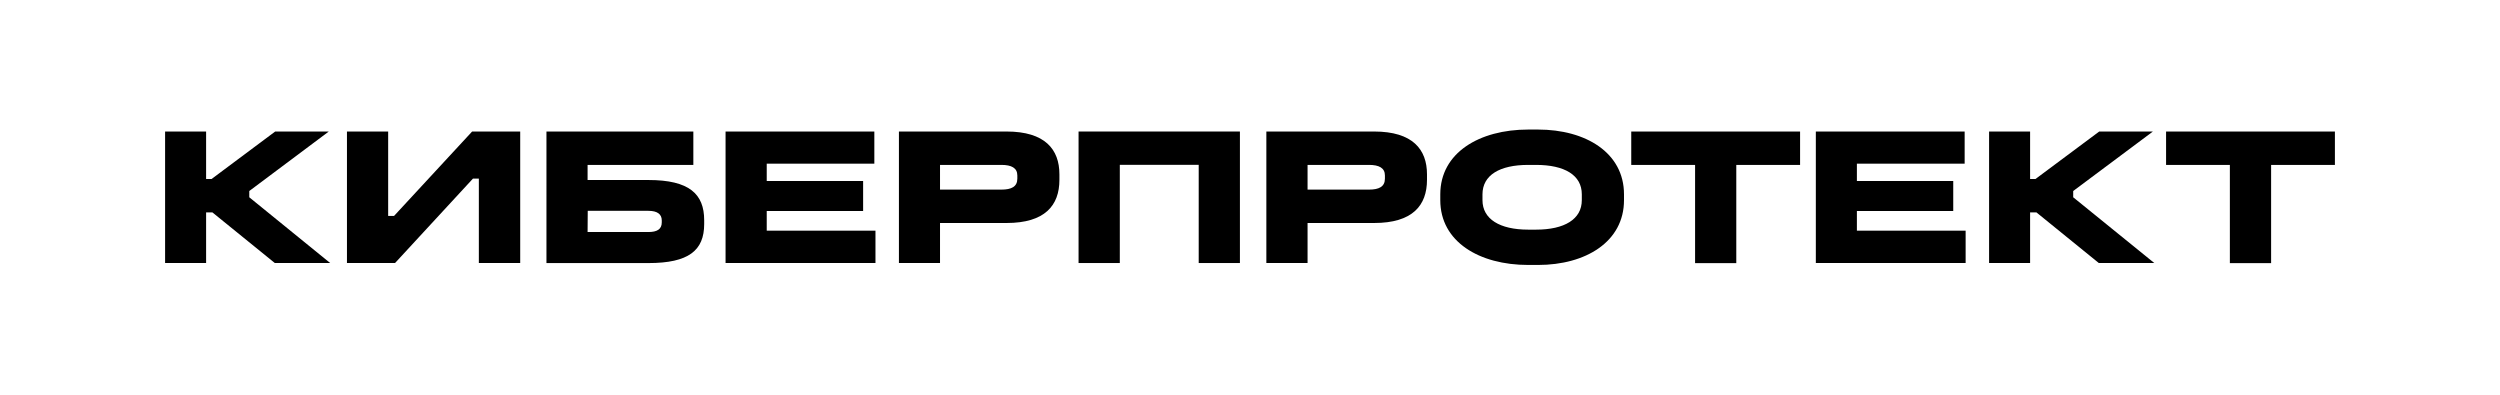
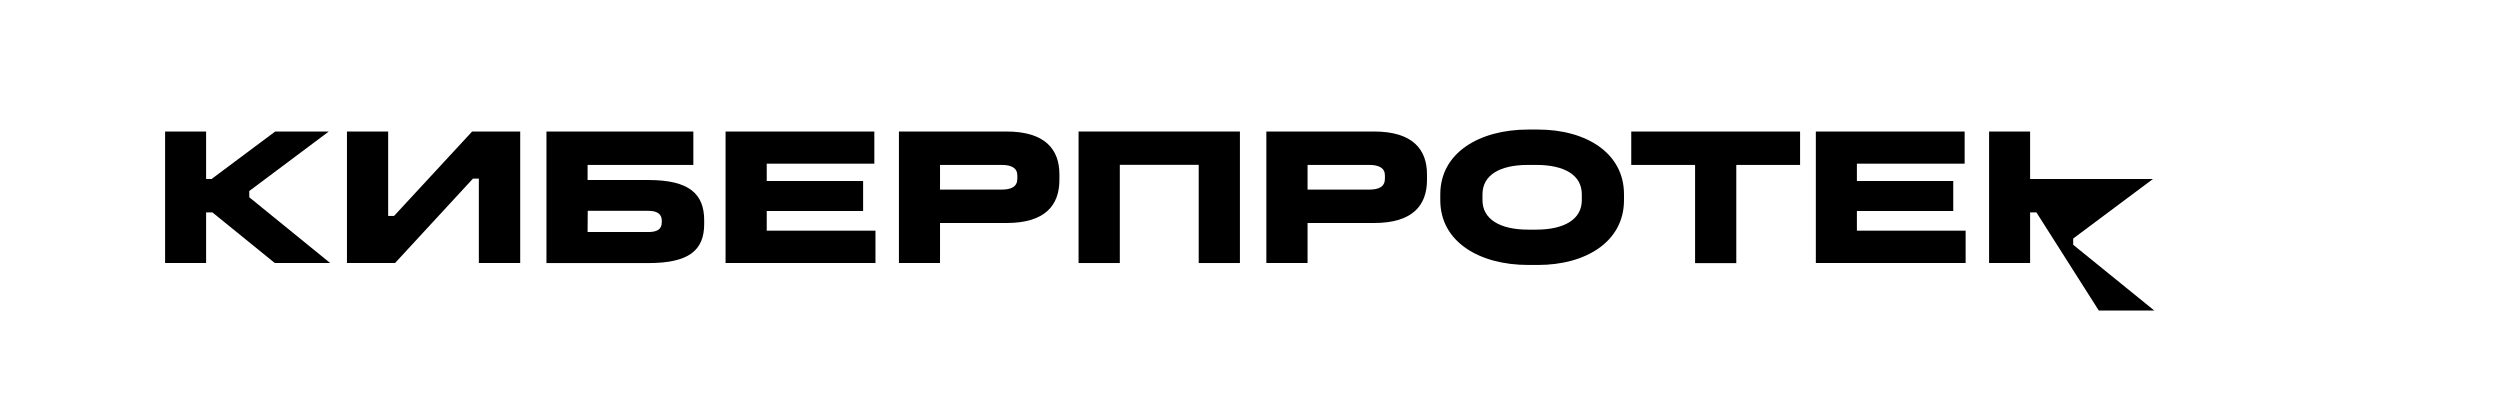
<svg xmlns="http://www.w3.org/2000/svg" id="Layer_1" data-name="Layer 1" viewBox="0 0 661.9 104.46">
  <path d="M54.57,34.82V47.4H56L72.86,34.82H87.05L66,50.57v1.66L87.42,69.64H72.76L56.23,56.23H54.57V69.64H43.71V34.82Z" />
  <path d="M102.77,34.82V57.17h1.56L125,34.82h12.73V69.64H126.78V47.29h-1.56L104.59,69.64H91.86V34.82Z" />
  <path d="M183.57,34.82v8.84h-28v4h16.11c10.81,0,14.76,3.69,14.76,10.65v1c0,7-4.11,10.34-14.76,10.34h-27V34.82Zm-28,26.61h16.11c2.28,0,3.53-.73,3.53-2.55v-.52c0-1.66-1.19-2.54-3.53-2.54H155.61Z" />
  <path d="M231.49,34.82v8.52H203v4.58h25.52v7.95H203v5.2h28.79v8.57H192.1V34.82Z" />
  <path d="M266.49,34.82c10.19,0,14,4.73,14,11.33v1.46c0,6.8-3.85,11.43-14,11.43H248.88v10.6H238V34.82ZM248.88,50.2h16.26c2.65,0,4.21-.77,4.21-2.91v-.83c0-2-1.56-2.8-4.21-2.8H248.88Z" />
  <path d="M328.28,34.82V69.64H317.37v-26H296.48v26H285.56V34.82Z" />
  <path d="M363.81,34.82c10.19,0,14,4.73,14,11.33v1.46c0,6.8-3.84,11.43-14,11.43H346.19v10.6H335.28V34.82ZM346.19,50.2h16.27c2.65,0,4.21-.77,4.21-2.91v-.83c0-2-1.56-2.8-4.21-2.8H346.19Z" />
  <path d="M407.21,34.3c12.63,0,22.76,6.13,22.76,17.15V53c0,11-10.13,17.15-22.76,17.15h-2.6c-12.94,0-23.28-6.13-23.28-17.15V51.45c0-11,10.34-17.15,23.28-17.15ZM392.5,51.45V53c0,5,4.57,7.8,12.11,7.8h2.08c7.53,0,12.11-2.76,12.11-7.8V51.45c0-5.09-4.58-7.79-12.11-7.79h-2.08C397.07,43.66,392.5,46.36,392.5,51.45Z" />
  <path d="M476.59,34.82v8.84H459.7v26H448.79v-26h-16.9V34.82Z" />
  <path d="M520.16,34.82v8.52H491.63v4.58h25.51v7.95H491.63v5.2h28.79v8.57H480.76V34.82Z" />
-   <path d="M537.49,34.82V47.4h1.41l16.89-12.58H570l-21.1,15.75v1.66l21.47,17.41H555.68L539.16,56.23h-1.67V69.64H526.63V34.82Z" />
-   <path d="M618.19,34.82v8.84H601.3v26H590.38v-26H573.49V34.82Z" />
+   <path d="M537.49,34.82V47.4h1.41H570l-21.1,15.75v1.66l21.47,17.41H555.68L539.16,56.23h-1.67V69.64H526.63V34.82Z" />
</svg>